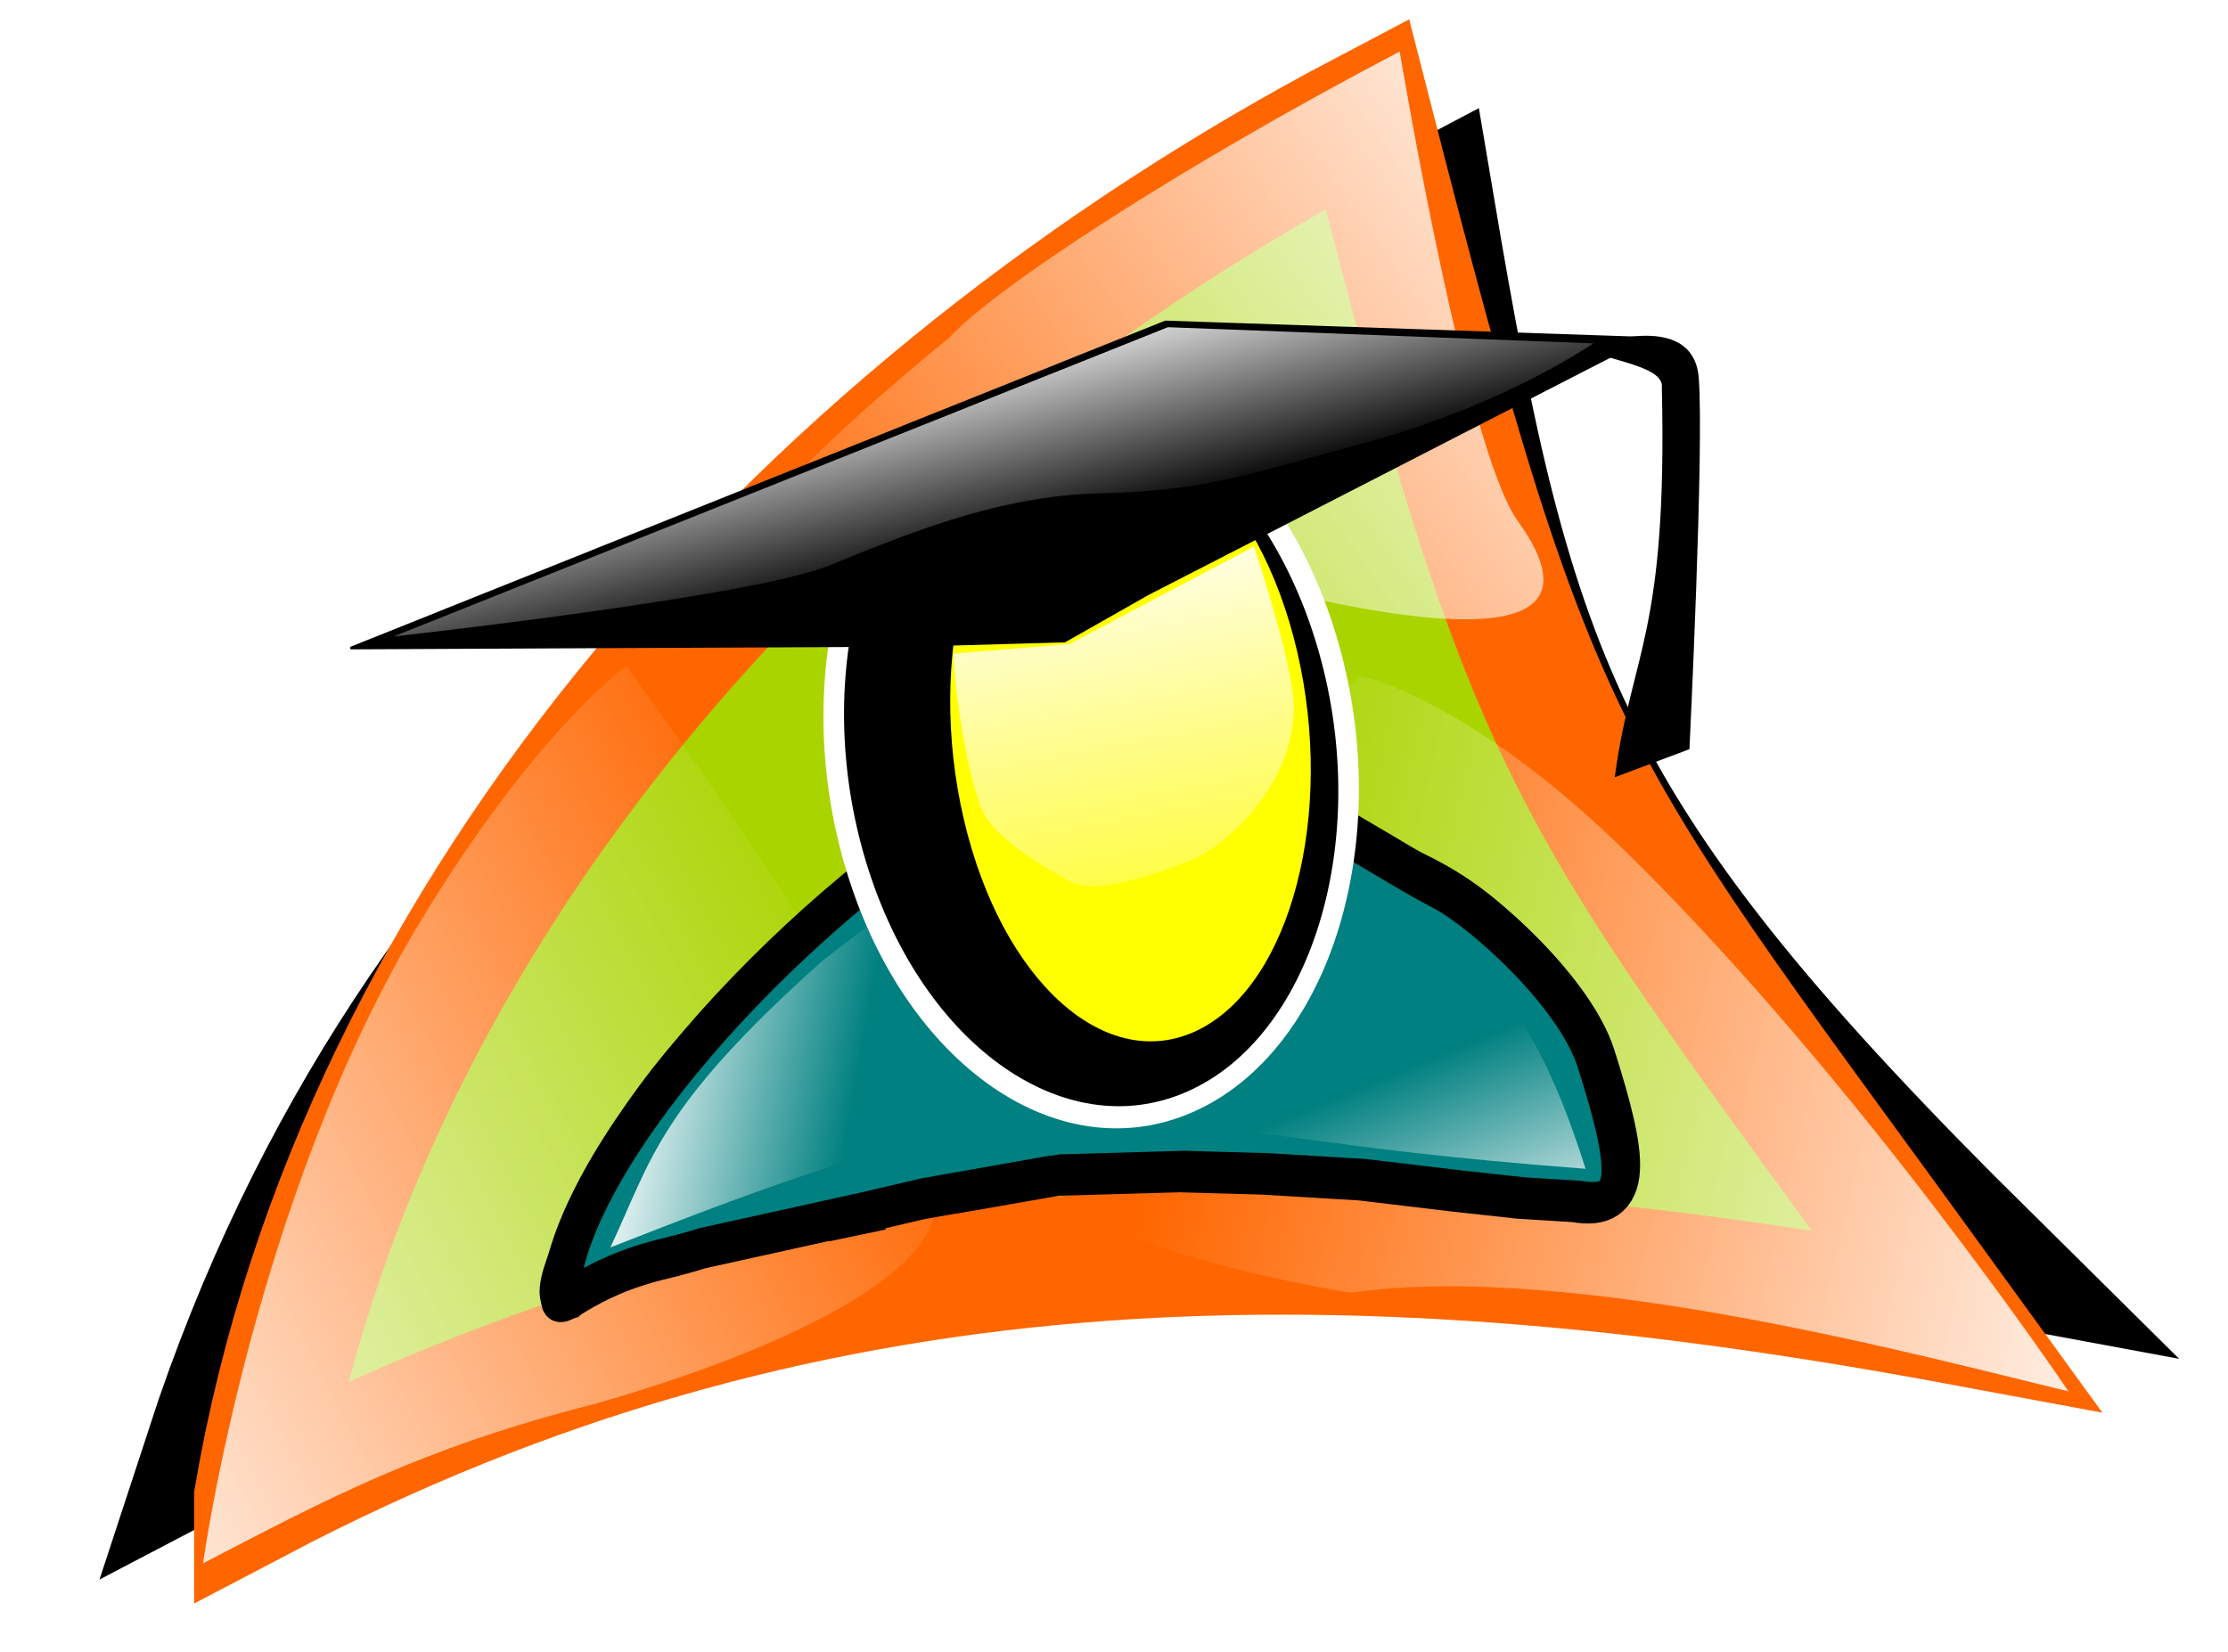
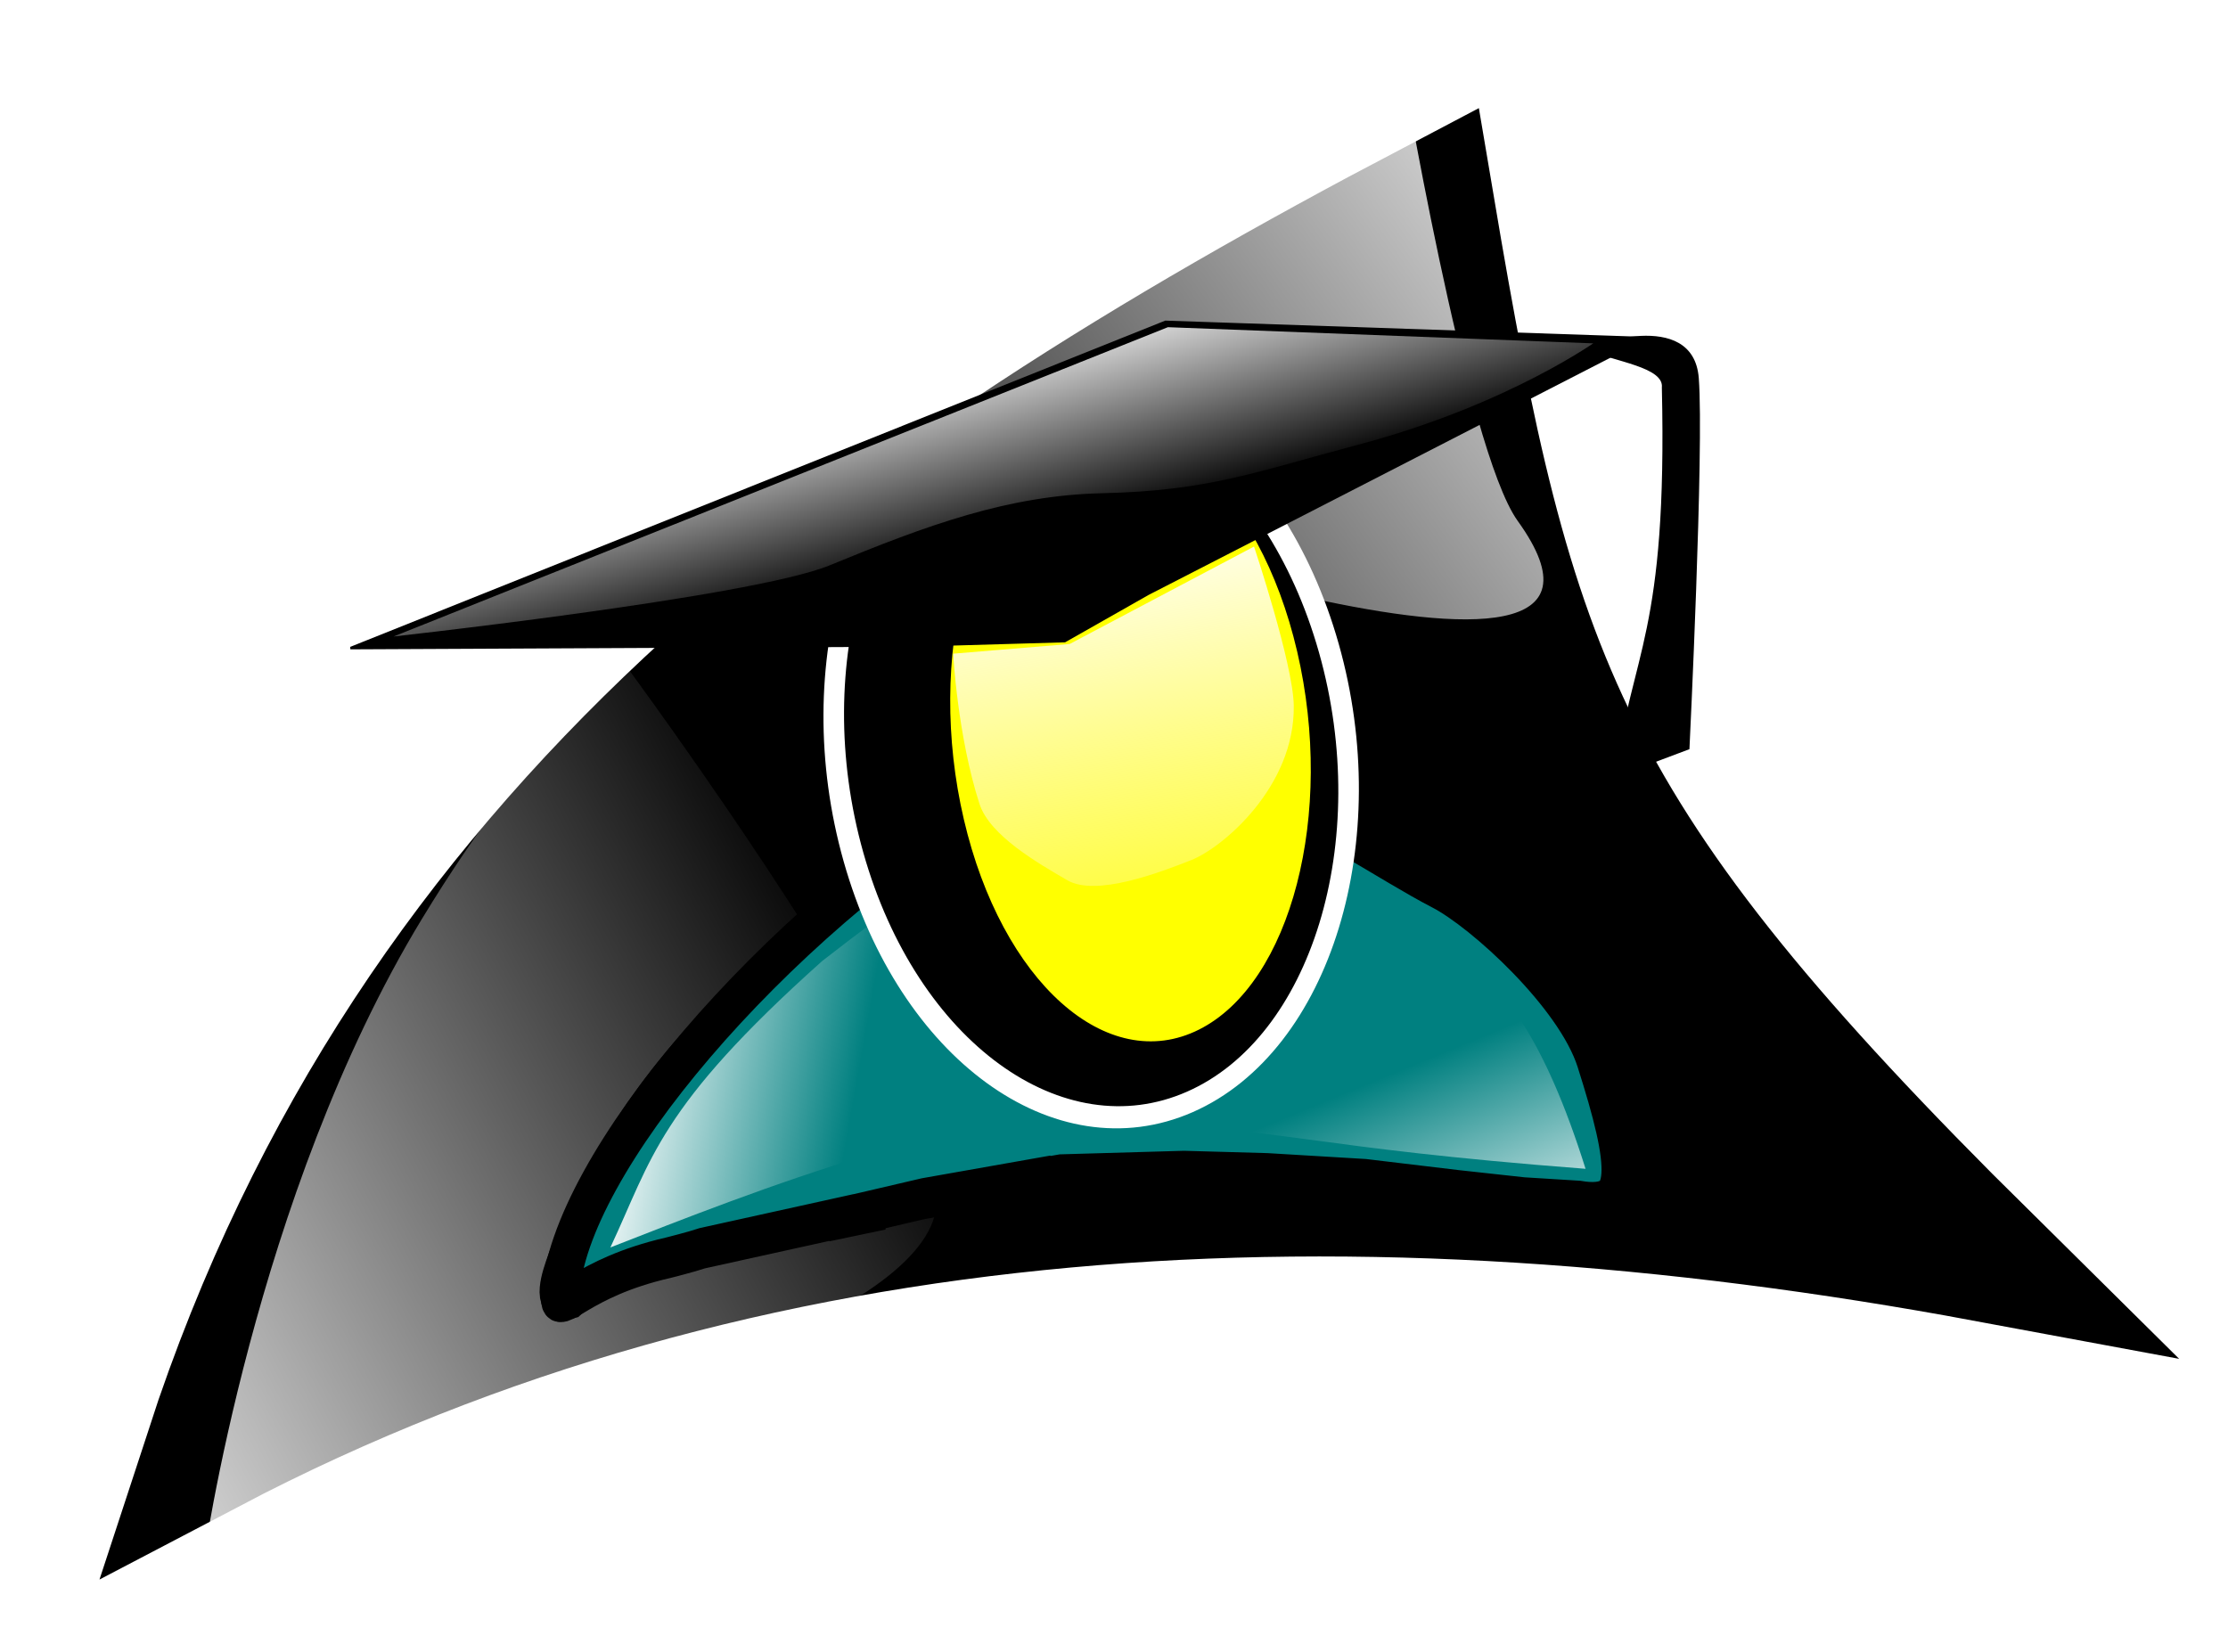
<svg xmlns="http://www.w3.org/2000/svg" xmlns:xlink="http://www.w3.org/1999/xlink" viewBox="0 0 811.01 601.53">
  <defs>
    <linearGradient id="c" y2="-1117.4" xlink:href="#a" gradientUnits="userSpaceOnUse" x2="247.39" gradientTransform="matrix(.719 0 0 .706 1699.1 1456.6)" y1="-938.15" x1="-102.18" />
    <linearGradient id="a">
      <stop offset="0" stop-color="#fff" />
      <stop offset="1" stop-color="#fff" stop-opacity="0" />
    </linearGradient>
    <linearGradient id="d" y2="-1117.4" xlink:href="#a" gradientUnits="userSpaceOnUse" x2="247.39" gradientTransform="matrix(-.697 .173 .177 .684 2396.9 1382.8)" y1="-938.15" x1="-102.18" />
    <linearGradient id="e" y2="-1117.4" xlink:href="#a" gradientUnits="userSpaceOnUse" x2="247.39" gradientTransform="matrix(-.713 .094 -.096 -.7 2027.4 -34.18)" y1="-938.15" x1="-102.18" />
    <linearGradient id="f" y2="684.49" xlink:href="#a" gradientUnits="userSpaceOnUse" x2="224.35" gradientTransform="translate(82.465 238.43)" y1="674.8" x1="172.03" />
    <linearGradient id="g" y2="119.56" gradientUnits="userSpaceOnUse" x2="286.49" gradientTransform="translate(82.465 690.79)" y1="75.197" x1="280.15">
      <stop offset="0" stop-color="#fff" />
      <stop offset="1" stop-color="#fff" stop-opacity="0" />
    </linearGradient>
    <linearGradient id="h" y2="228.91" gradientUnits="userSpaceOnUse" x2="290.42" gradientTransform="translate(82.465 690.79)" y1="119.1" x1="282.8">
      <stop offset="0" stop-color="#fff" />
      <stop offset="1" stop-color="#fff6d5" stop-opacity="0" />
    </linearGradient>
    <linearGradient id="i" y2="687.63" xlink:href="#a" gradientUnits="userSpaceOnUse" x2="352.97" gradientTransform="translate(82.465 238.43)" y1="737.09" x1="366.99" />
    <filter id="b" color-interpolation-filters="sRGB">
      <feGaussianBlur stdDeviation="5.697" />
    </filter>
  </defs>
  <path d="M-205.19 558.53c74.9-229.24 246.02-351.8 451.22-459.63 29.63 175.49 47.94 233.21 205.23 388.75-231.59-43.02-456.8-33.88-656.45 70.88z" transform="translate(278.336 -22.431) scale(.985)" filter="url(#b)" stroke="#000" stroke-width="47.368" />
-   <path d="M93.969 545.208c36.676-215.145 201.65-397.618 403.713-503.79 62.72 245.182 70.156 240.24 214.459 439.296-228.05-42.354-421.573-38.658-618.172 64.505z" stroke="#f60" stroke-width="46.644" fill="#aad400" />
  <path d="M1853.8 674.09s82.339 111.31 82.339 141.68c0 30.375-92.653 54.49-92.653 54.49-44.632 11.584-69.101 24.757-101.85 41.765 0 0 13.406-97.357 58.017-170.86 30.335-49.98 54.149-67.078 54.149-67.078z" fill="url(#c)" transform="translate(-2317.354 -683.05) scale(1.373)" />
-   <path d="M2048.6 676.73s-105.12 91.481-97.522 120.93c7.599 29.445 94.872 42.603 94.872 42.603 59.023-8.532 154.24 17.567 190.24 26.159 0 0-55.402-82.285-117.03-142.78-41.909-41.136-70.561-46.907-70.561-46.907z" fill="url(#d)" transform="translate(-2317.354 -683.05) scale(1.373)" />
  <path d="M1946.4 629.98s-63.595 35.146-56.332 5.62c2.658-10.805 49.439-48.605 49.439-48.605 11.404-12.556 59.249-44.275 119.38-75.846 0 0 17.54 105.36 31.29 124.47 44.522 61.853-143.78-5.634-143.78-5.634z" fill="url(#e)" transform="translate(-2317.354 -683.05) scale(1.373)" />
  <path d="M819.33 586.29c-60.25 0-110.26 32.533-131.49 84.224-1.545 3.76-3.444 9.466.704 8.824 0 0 8.522-7.149 27.9-8.097l29.806-4.935 17.693-1.41 7.708-.057 13.381-1.087 20.24-3.981 43.303 2.042-15.895.138 24.48-.644 19.394-.14 33.106 6.635 25.394-.097 9.153-3.256s2.385-2.42.498-5.2c-20.51-55.102-62.772-72.959-125.37-72.959z" stroke="#000" stroke-width="10.094" transform="matrix(1.462 -.16 -.014 1.565 -789.716 -480.618)" />
  <path d="M793.24 571.68c-55.221 26.092-105.52 76.828-107.06 106.9-.25 4.89 4.968-3.553 26.752-5.983 0 0 5.96-.795 8.54-1.357l37.762-3.937 7.414-.529-13.965 1.314 23.702-2.753 31.909-2.009-23.768 1.54 25.742-1.564 30.528 2.301 20.673 2.655 24.307 3.844 23.09 4.934 16.488 3.37s8.185 1.304 13.796 2.207c14.78 3.917 13.023-7.884 4.596-32.816-5.308-15.705-28.275-37.38-38.713-43.454-25.94-15.11-71.12-53.88-111.79-34.67z" stroke="#000" stroke-width="9.604" fill="teal" transform="matrix(1.462 -.16 -.014 1.565 -789.716 -480.618)" />
  <path d="M876.26 547.47c14.02 46.308-1.03 92.029-33.616 102.12s-70.366-19.269-84.385-65.577c-14.02-46.308 1.03-92.029 33.616-102.12s70.366 19.269 84.385 65.577z" stroke-linejoin="round" stroke="#fff" stroke-width="5.122" transform="matrix(1.462 -.16 -.014 1.565 -789.716 -480.618)" />
  <path d="M472.174 237.165c13.802 59.135-2.168 120.764-35.672 137.65-33.504 16.886-71.854-17.364-85.655-76.501-13.803-59.135 2.168-120.764 35.672-137.65 33.503-16.886 71.853 17.364 85.655 76.501z" fill="#ff0" />
  <path d="M773.03 536.28l-140.6-13.753 202.35-55.196 119.77 16.042-123.45 46.845-20.638 8.878z" stroke="#000" stroke-width=".589" transform="matrix(1.462 -.16 -.014 1.565 -789.716 -480.618)" />
  <path d="M940.12 484.27s25.948-6.649 27.441 9.77c1.493 16.42-1.493 85.913-1.493 85.913l-17.912 4.478c3.889-28.293 12.776-31.59 10.811-89.154.509-5.028-12.048-7.442-18.847-11.007z" stroke="#000" stroke-width=".589" transform="matrix(1.462 -.16 -.014 1.565 -789.716 -480.618)" />
  <path d="M350.31 870.62c-18.632 3.722-35.239 13.503-50.728 23.253-35.451 26.197-36.638 36.449-45.475 53.477 30.393-8.015 80.541-21.59 116.07-15.963 29.528 3.454 48.22-11.218 78.313 6.946-7.022-25.627-2.79-22.117-24.453-35.124-16.914-10.663-52.878-33.314-73.729-32.59z" fill="url(#f)" transform="matrix(1.676 -.184 -.017 1.794 -187.592 -1198.632)" />
  <path d="M201.94 818.91l171.45-46.586 94.122 12.993s-19.392 11.349-52.607 16.162c-21.867 3.17-32.008 6.021-55.459 4.12-20.373-1.652-37.712 2.535-58.945 8.556-17.117 4.855-98.559 4.754-98.559 4.754z" stroke="#000" fill="url(#g)" transform="matrix(1.676 -.184 -.017 1.794 -187.592 -1198.632)" />
  <path d="M327.41 834.37l25.303.63 39.888-15.686s8.733 24.64 8.964 33.165c.448 16.583-15.238 27.339-21.961 29.132-6.723 1.793-20.616 5.378-26.891 1.344-6.275-4.033-16.968-10.778-19.272-17.479-4.93-14.342-6.031-31.106-6.031-31.106z" fill="url(#h)" transform="matrix(1.676 -.184 -.017 1.794 -187.592 -1198.632)" />
  <path d="M353.89 872.41c-18.632 3.722-28.516 14.847-44.006 24.598-35.451 26.197-33.501 32.864-48.613 44.066 30.393-8.015 73.37-12.178 108.9-6.551 29.528 3.453 35.222 8.054 95.792 18.598-18.366-54.76-36.851-47.663-58.514-60.67-16.914-10.663-32.71-20.765-53.561-20.04z" fill="url(#i)" transform="matrix(1.676 -.184 -.017 1.794 -187.592 -1198.632)" />
</svg>